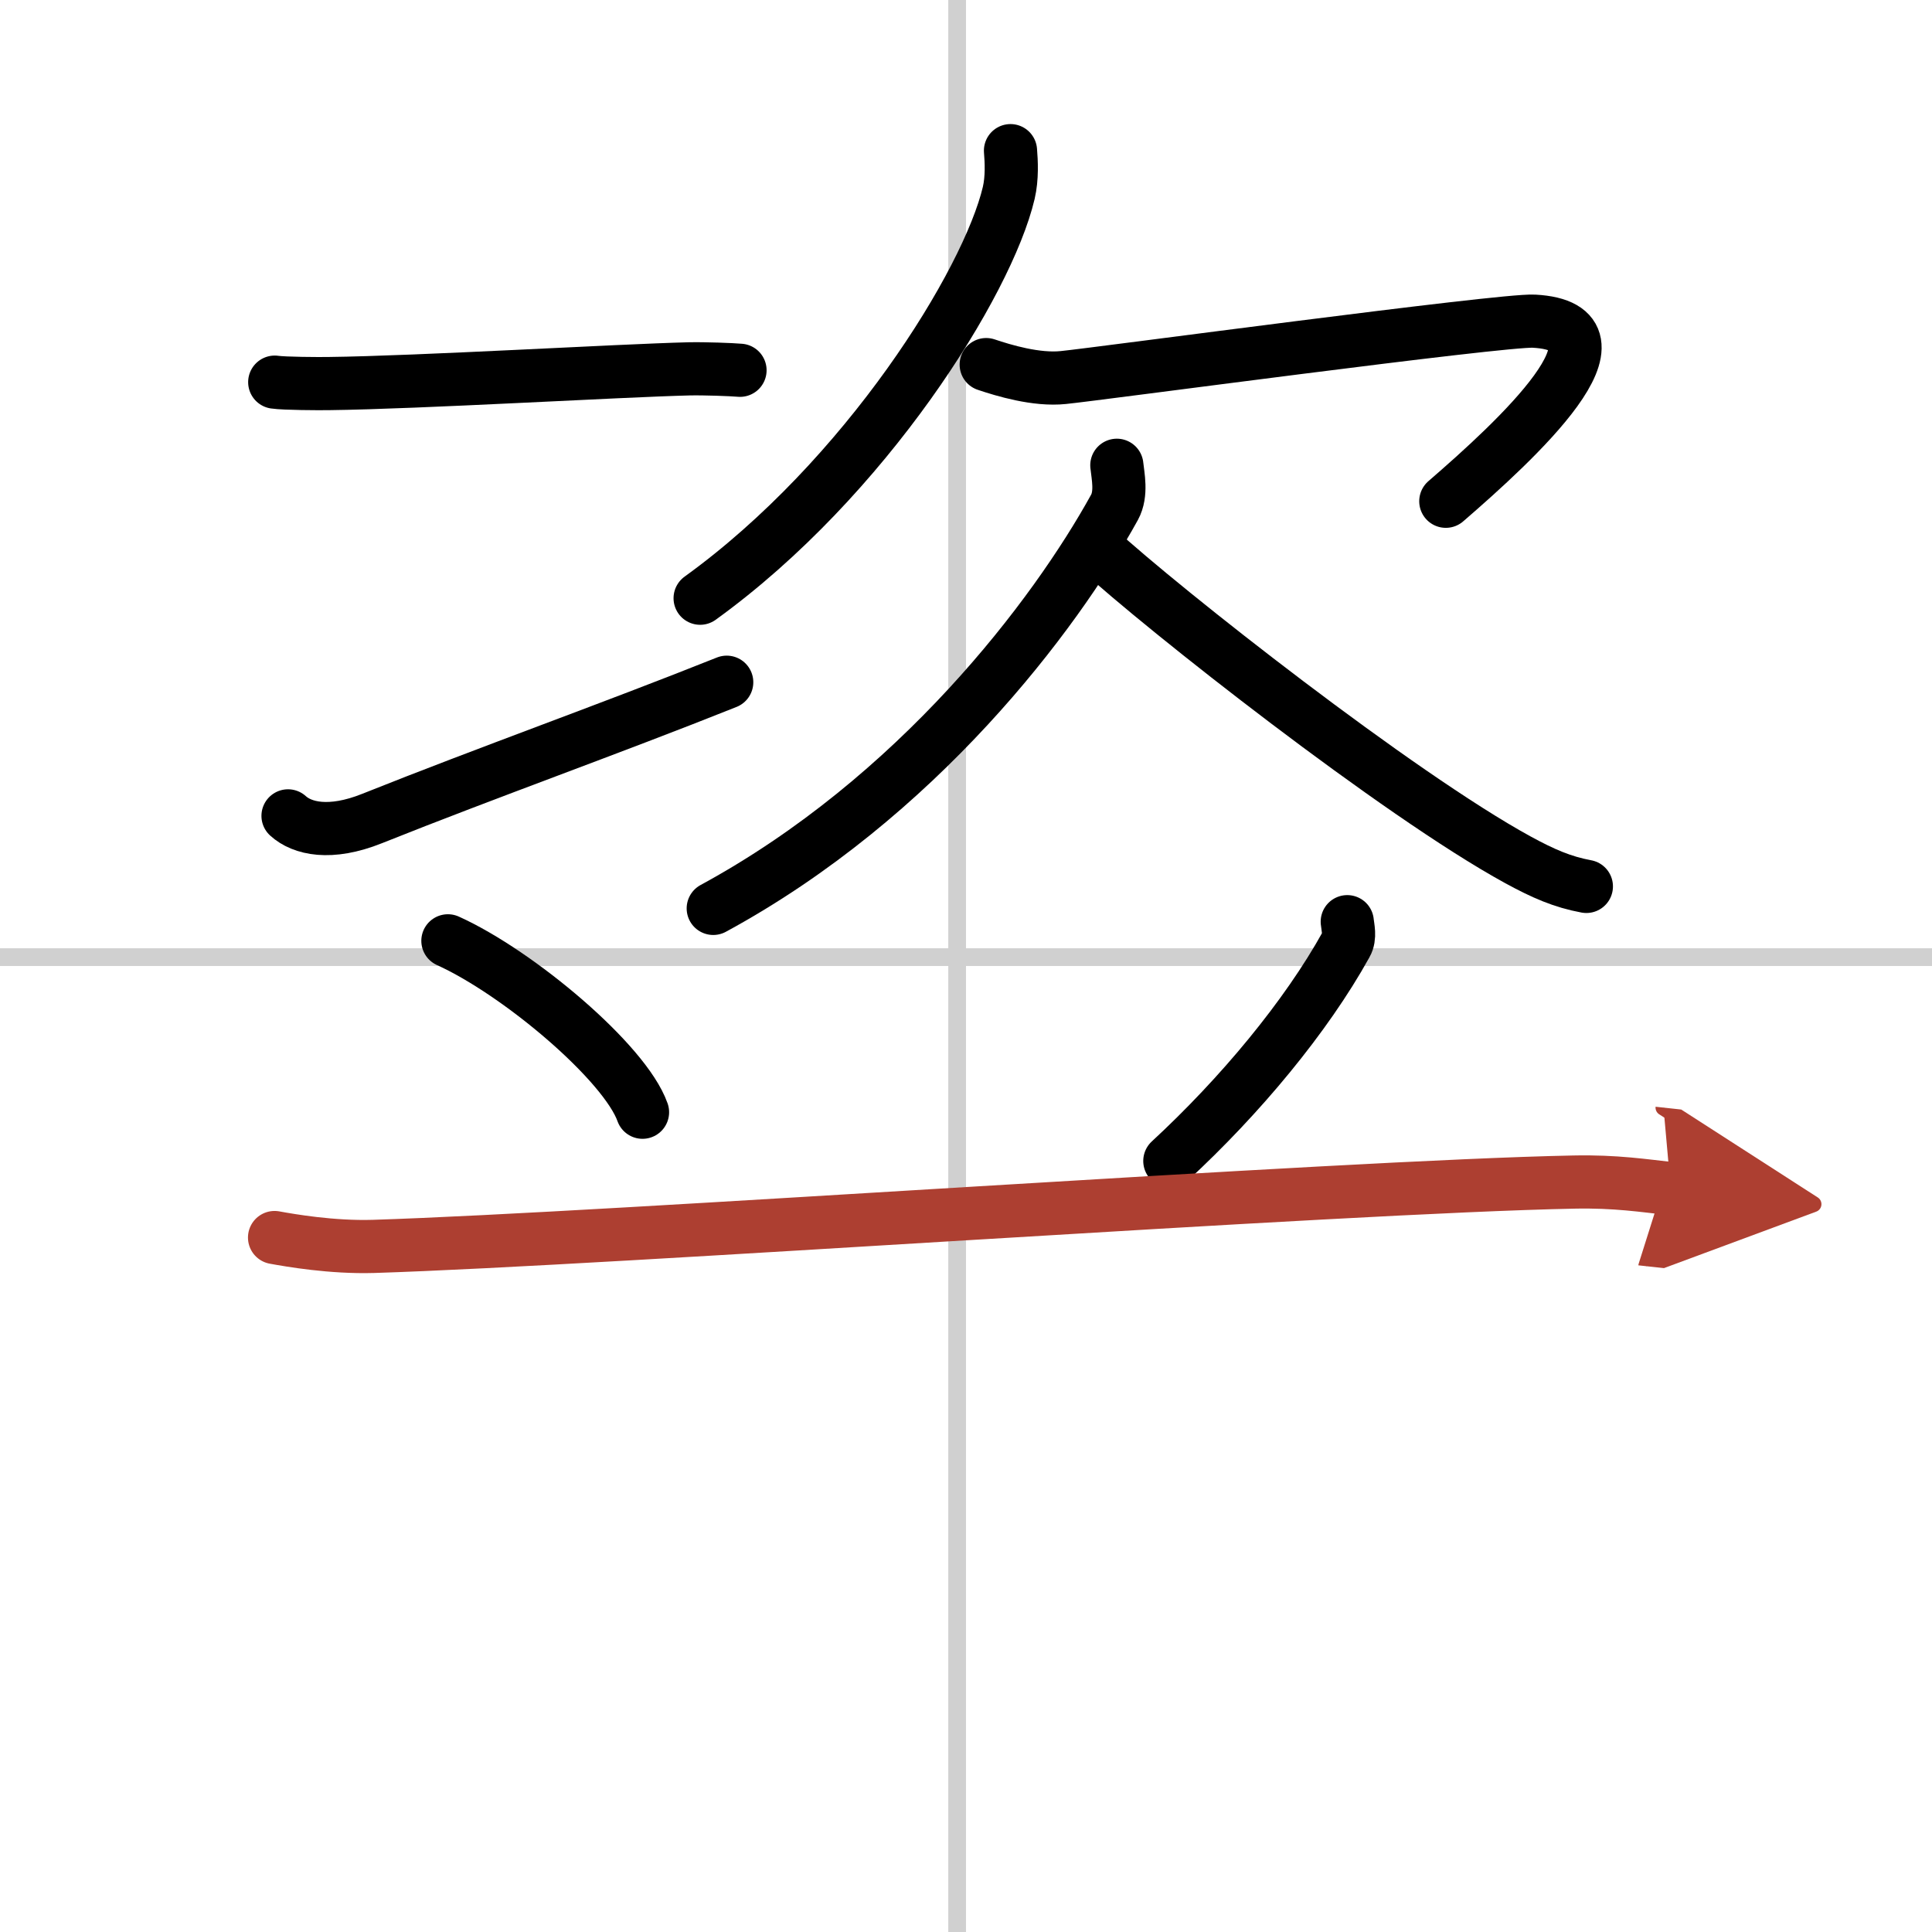
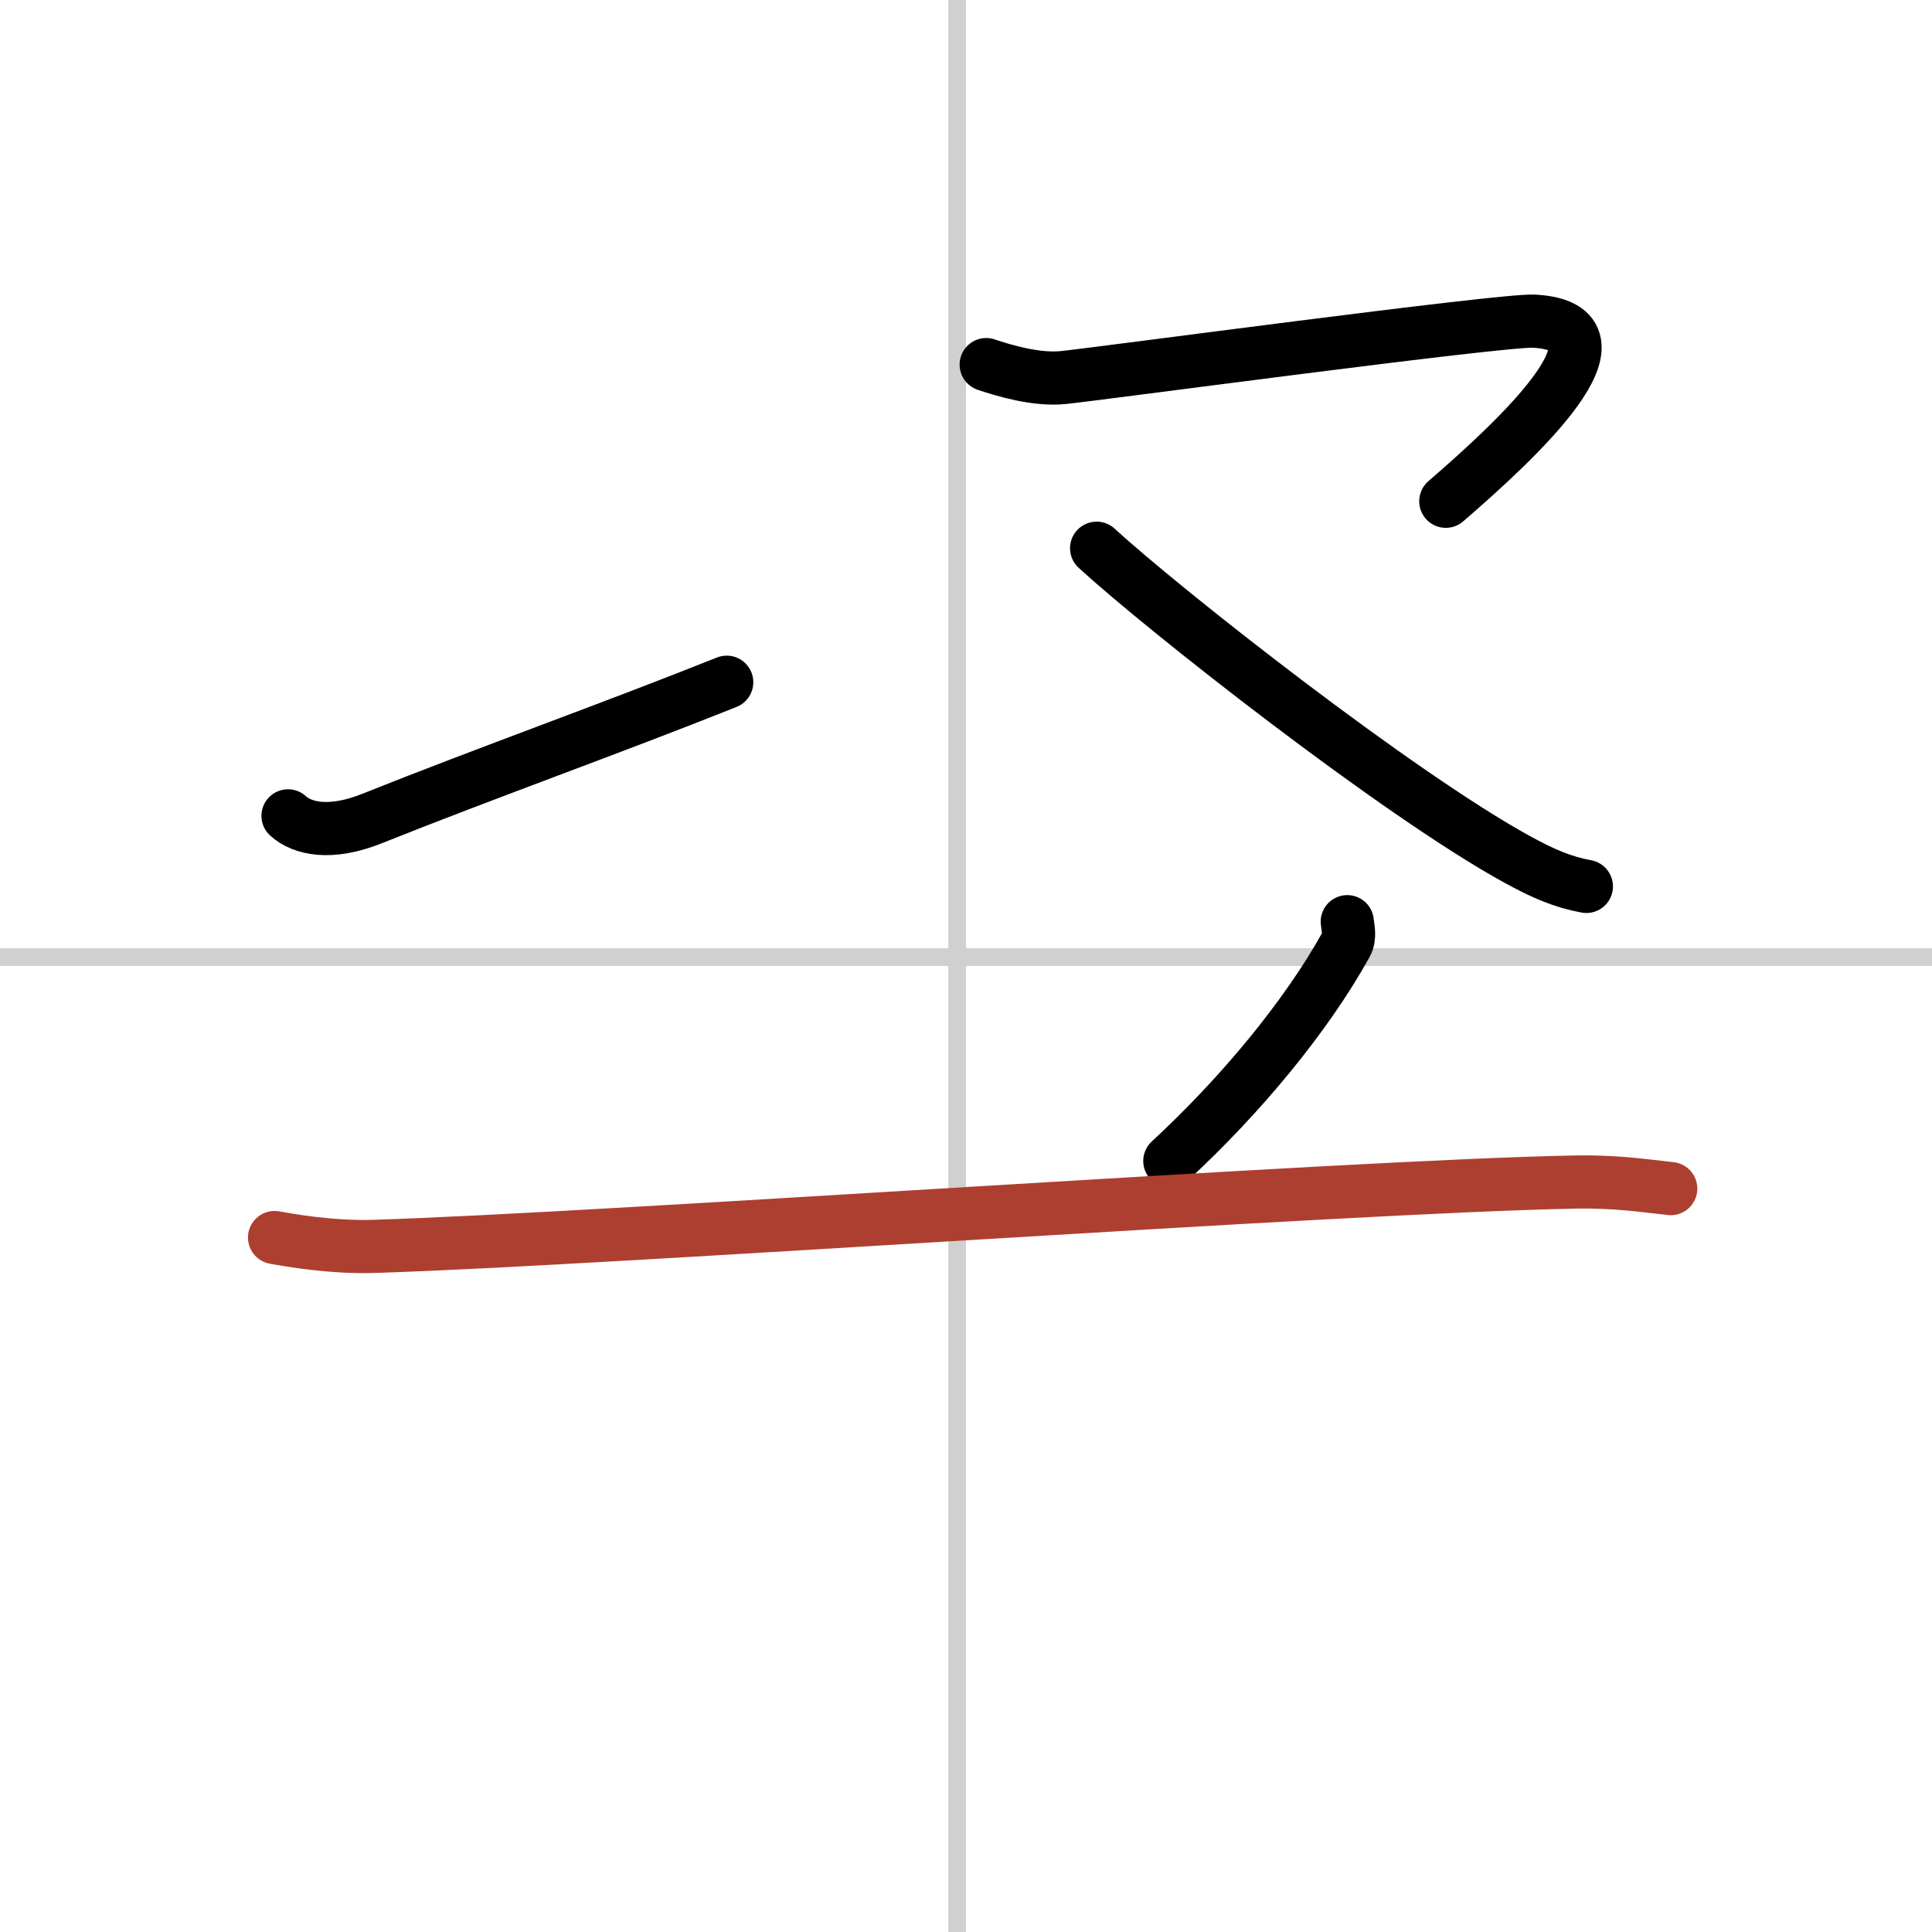
<svg xmlns="http://www.w3.org/2000/svg" width="400" height="400" viewBox="0 0 109 109">
  <defs>
    <marker id="a" markerWidth="4" orient="auto" refX="1" refY="5" viewBox="0 0 10 10">
-       <polyline points="0 0 10 5 0 10 1 5" fill="#ad3f31" stroke="#ad3f31" />
-     </marker>
+       </marker>
  </defs>
  <g fill="none" stroke="#000" stroke-linecap="round" stroke-linejoin="round" stroke-width="3">
    <rect width="100%" height="100%" fill="#fff" stroke="#fff" />
    <line x1="54" x2="54" y2="109" stroke="#d0d0d0" stroke-width="1" />
    <line x2="109" y1="54" y2="54" stroke="#d0d0d0" stroke-width="1" />
-     <path d="m15.5 21.56c0.53 0.08 2.52 0.09 3.05 0.08 5.1-0.06 16.32-0.73 20.32-0.83 0.88-0.02 2.43 0.04 2.88 0.08" />
    <path d="m16.25 46.03c0.79 0.72 2.37 1.1 4.74 0.15 6.58-2.63 13.43-5.06 20.01-7.69" />
-     <path d="m57.01 8.5c0.05 0.6 0.1 1.54-0.1 2.39-1.19 5.04-8.04 16.09-17.41 22.86" />
    <path d="m55.64 20.57c0.98 0.33 2.83 0.89 4.35 0.73 1.85-0.18 24.81-3.28 26.55-3.18 5.99 0.32-1.05 6.77-4.97 10.16" />
-     <path d="M63.01,26.25c0.06,0.59,0.29,1.6-0.13,2.37C59.5,34.75,51.75,45,40.24,51.25" />
    <path d="m61.87 30.93c3.78 3.47 16.99 13.87 23.77 17.58 1.43 0.78 2.51 1.25 3.86 1.5" />
-     <path d="m25.27 53.08c3.98 1.8 9.99 6.87 10.98 9.67" />
    <path d="m76.01 52c0.03 0.32 0.18 0.86-0.06 1.28-2.27 4.1-6 8.57-9.95 12.22" />
    <path d="m15.49 69.82c0.88 0.16 3.23 0.57 5.58 0.5 13.38-0.42 54.49-3.37 67.73-3.63 2.35-0.05 3.99 0.21 5.46 0.37" marker-end="url(#a)" stroke="#ad3f31" />
  </g>
</svg>